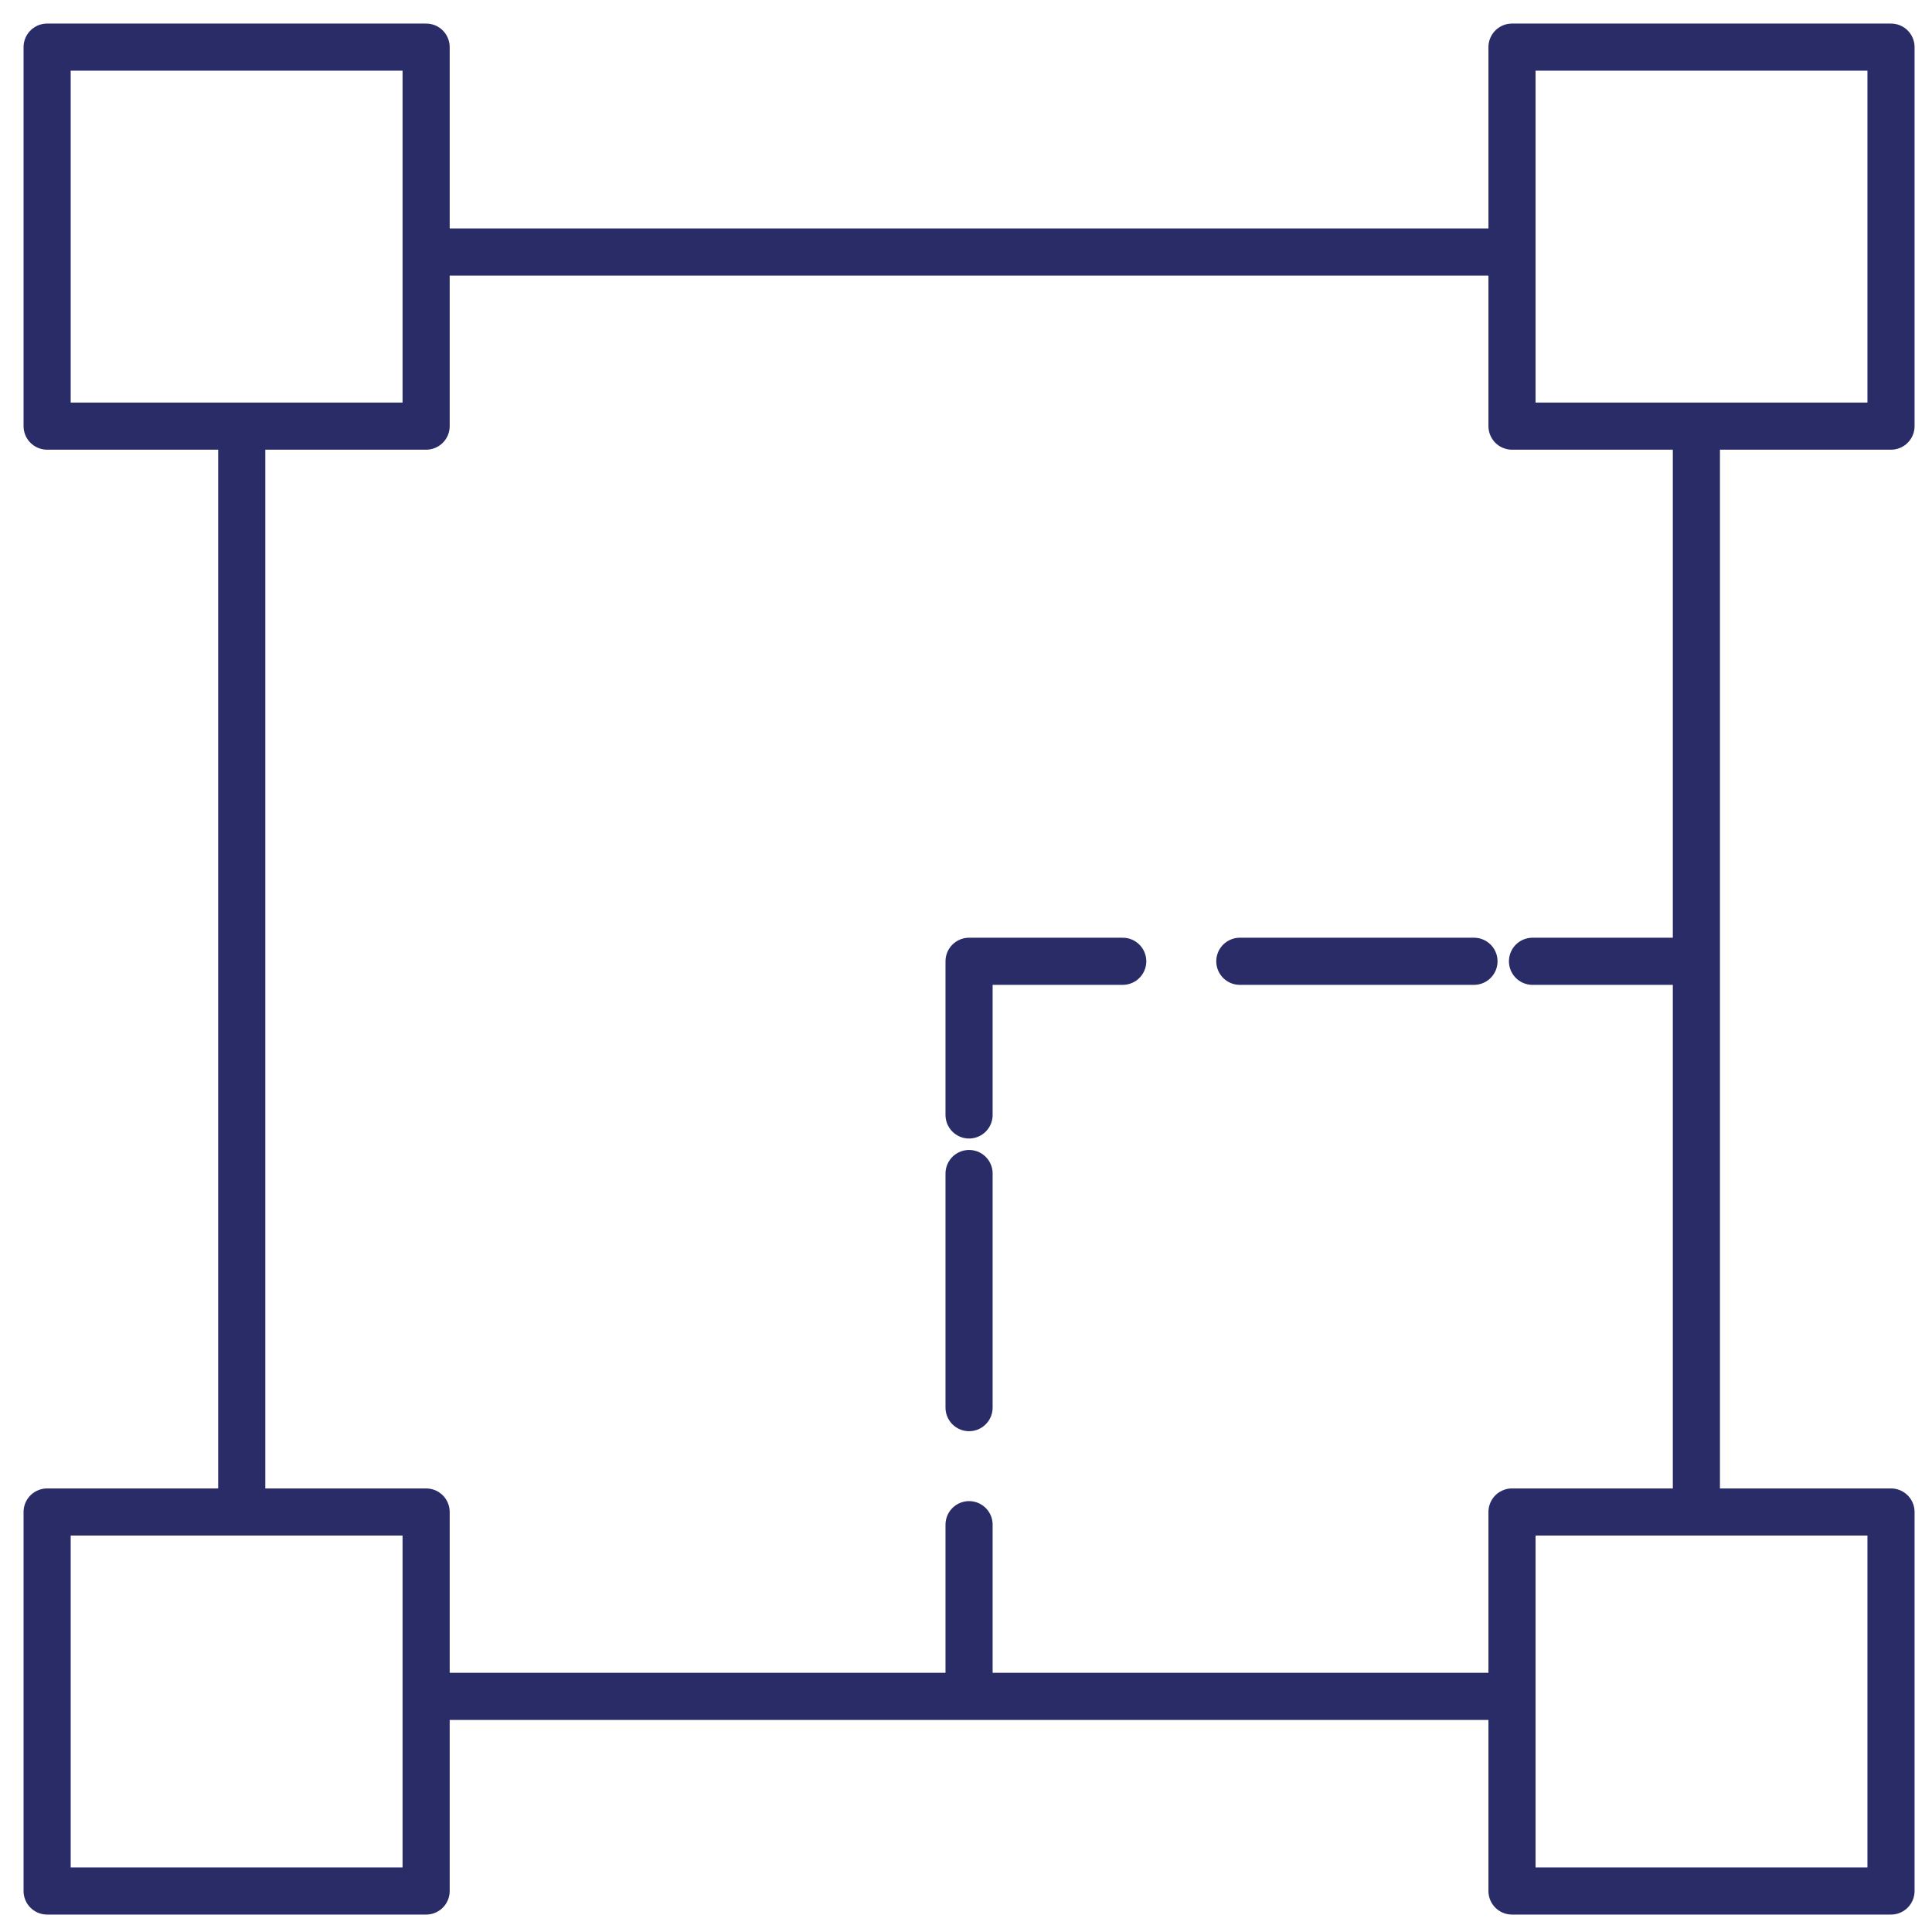
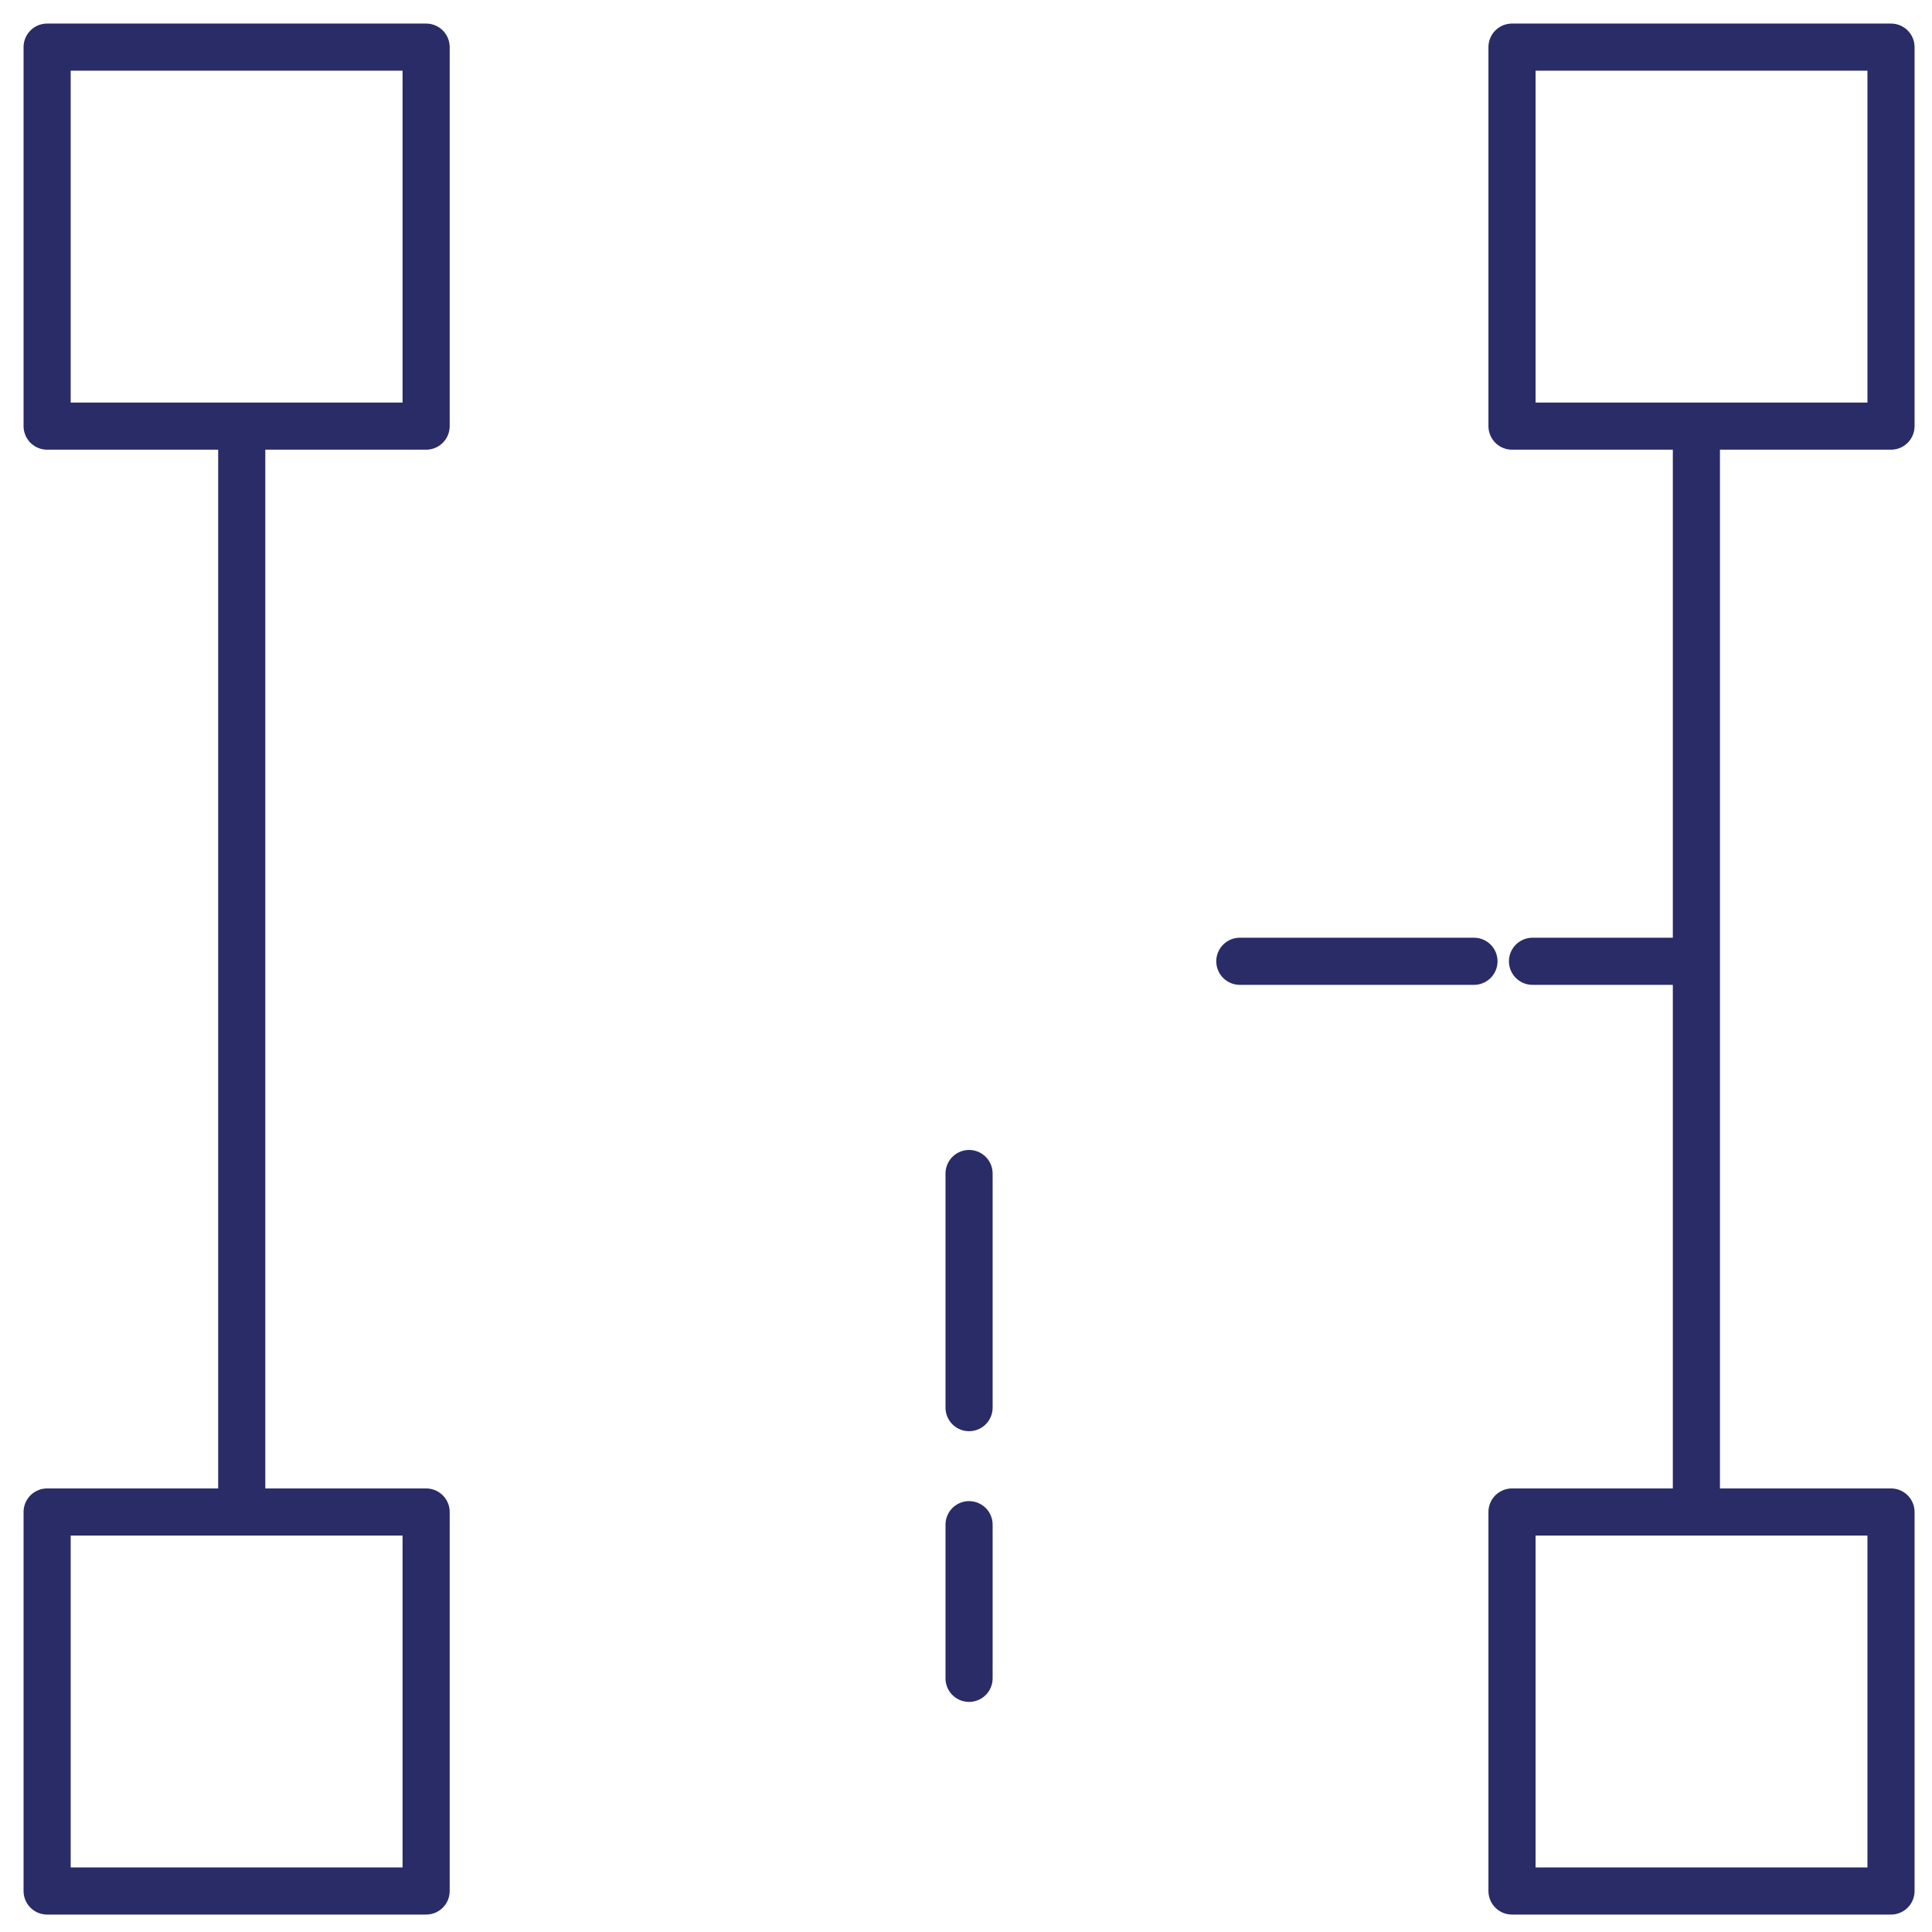
<svg xmlns="http://www.w3.org/2000/svg" fill="none" viewBox="0 0 41 41" height="41" width="41">
  <path stroke-linejoin="round" stroke="#292C67" d="M5.13 32.087V9.043" />
  <path stroke-linejoin="round" stroke="#292C67" d="M36 32.087V9.043" />
-   <path stroke-linejoin="round" stroke="#292C67" d="M32.087 36H9.043" />
-   <path stroke-linejoin="round" stroke="#292C67" d="M32.087 5.348H9.043" />
  <path stroke-linejoin="round" stroke-linecap="round" stroke="#292C67" d="M9.043 1H1V9.043H9.043V1Z" />
  <path stroke-linejoin="round" stroke-linecap="round" stroke="#292C67" d="M40.13 1H32.087V9.043H40.13V1Z" />
  <path stroke-linejoin="round" stroke-linecap="round" stroke="#292C67" d="M9.043 32.087H1V40.13H9.043V32.087Z" />
  <path stroke-linejoin="round" stroke-linecap="round" stroke="#292C67" d="M40.13 32.087H32.087V40.13H40.13V32.087Z" />
  <path stroke-linejoin="round" stroke-linecap="round" stroke="#292C67" d="M20.565 35.617V32.356" />
  <path stroke-dasharray="17.14 11.43" stroke-linejoin="round" stroke-linecap="round" stroke="#292C67" d="M20.565 29.872V24.904" />
-   <path stroke-linejoin="round" stroke-linecap="round" stroke="#292C67" d="M20.565 23.661V20.4H23.826" />
  <path stroke-dasharray="17.14 11.43" stroke-linejoin="round" stroke-linecap="round" stroke="#292C67" d="M26.311 20.4H31.28" />
  <path stroke-linejoin="round" stroke-linecap="round" stroke="#292C67" d="M32.522 20.4H35.782" />
</svg>